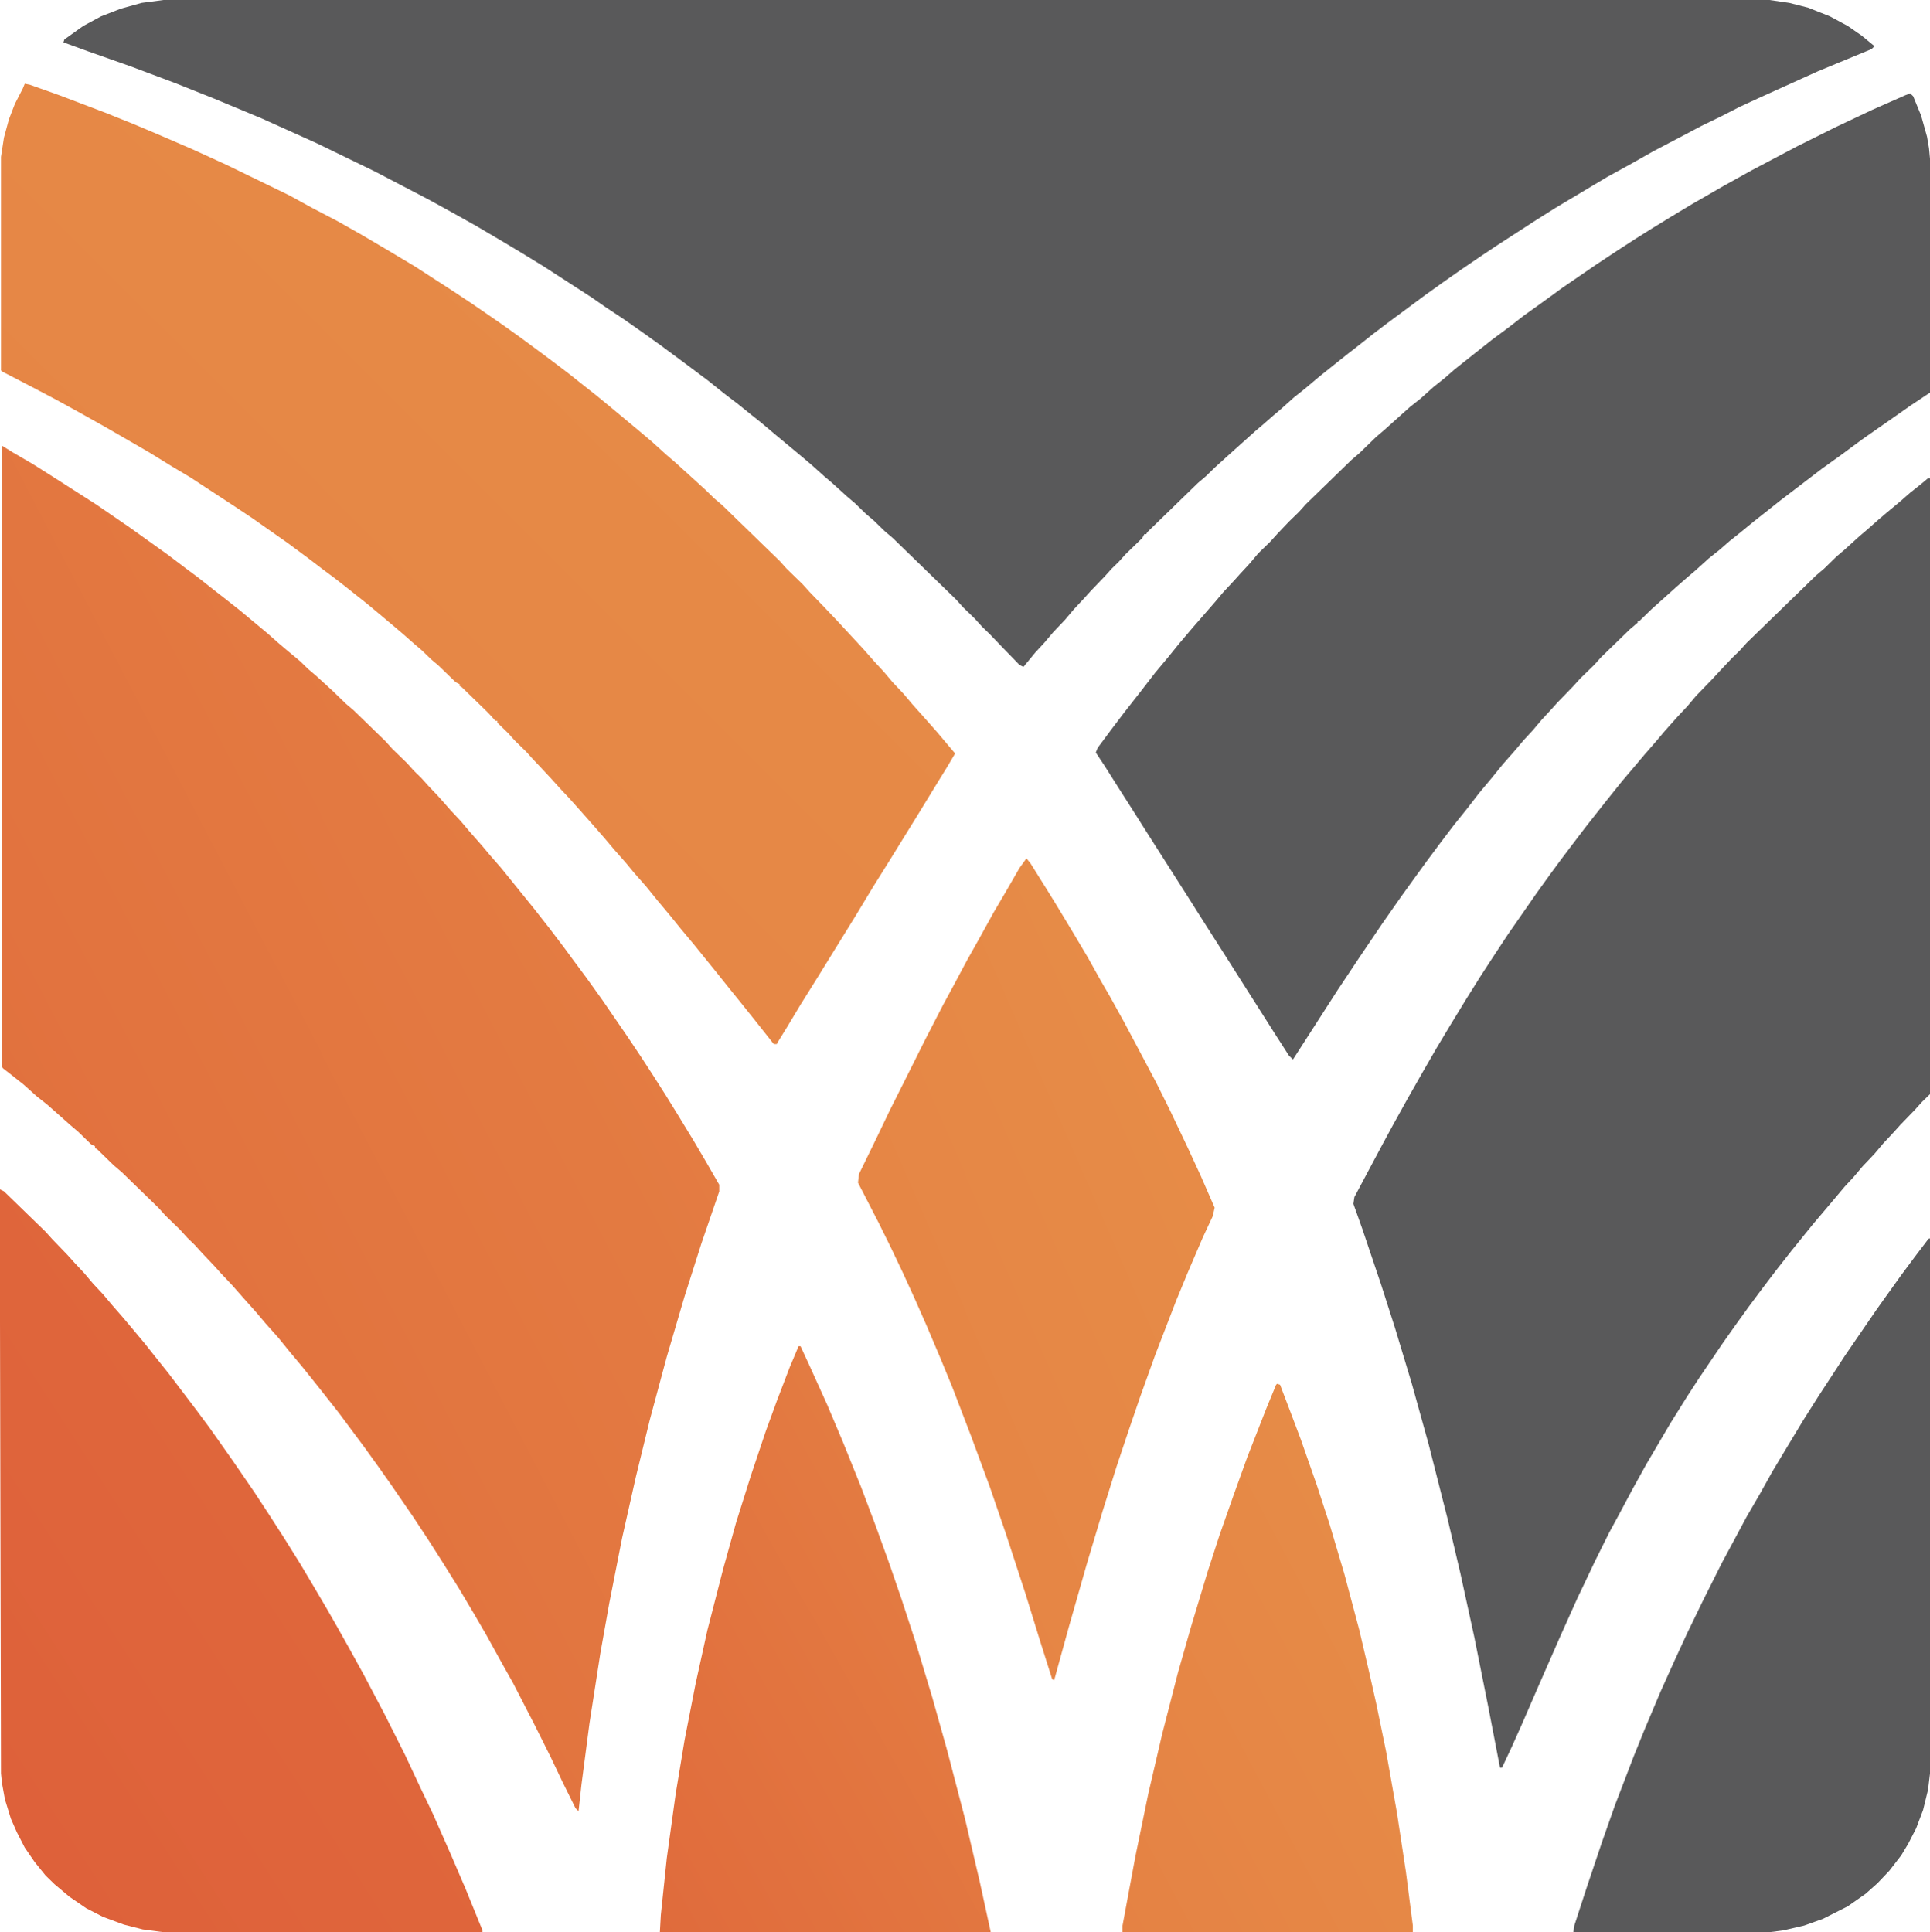
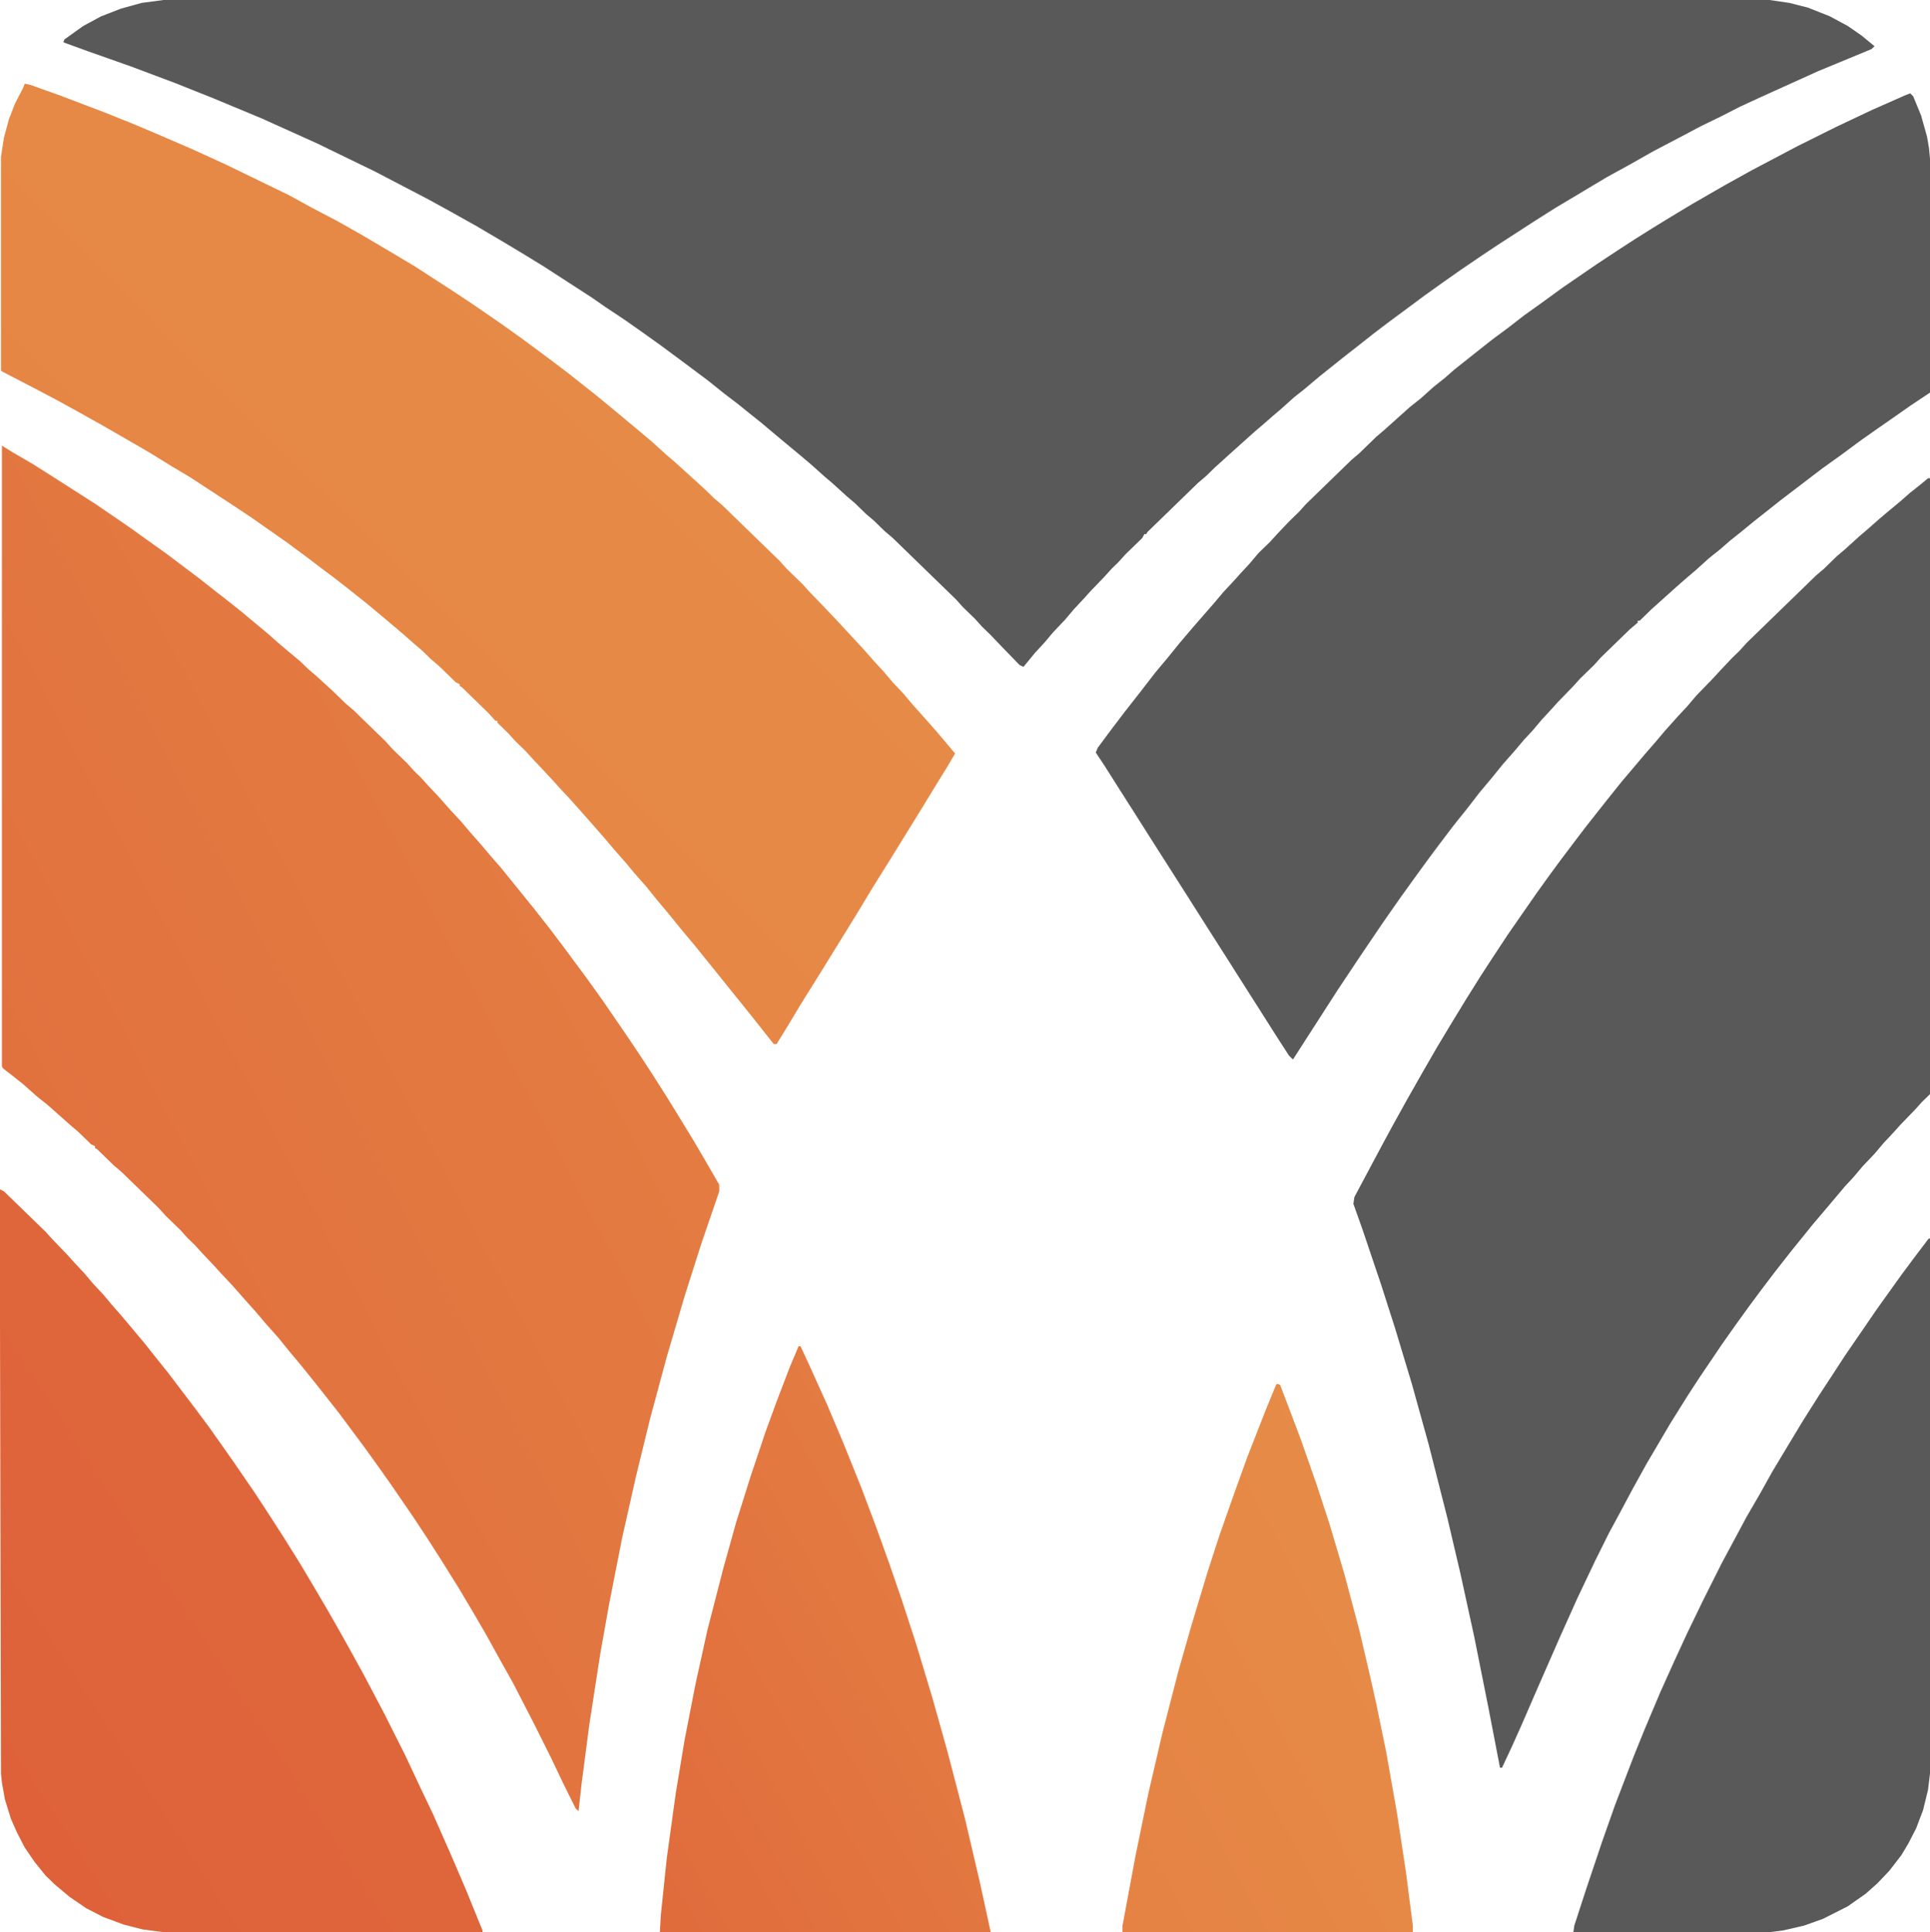
<svg xmlns="http://www.w3.org/2000/svg" viewBox="2.897 4.301 504.616 505.303" width="504.616" height="505.303">
  <defs>
    <linearGradient id="grad1" x1="100%" x2="0%" y1="0%" y2="100%">
      <stop offset="0" stop-color="#E78E48" />
      <stop offset="1" stop-color="#E58244" />
    </linearGradient>
    <linearGradient id="grad3" x1="100%" x2="0%" y1="0%" y2="100%">
      <stop offset="0" stop-color="#E06B3C" />
      <stop offset="1" stop-color="#DE603A" />
    </linearGradient>
    <linearGradient id="grad2" x1="100%" x2="0%" y1="0%" y2="100%">
      <stop offset="0" stop-color="#E58244" />
      <stop offset="1" stop-color="#E06B3C" />
    </linearGradient>
  </defs>
  <path d="M 45.638 4.301 L 465.549 4.301 L 470.73 5.056 L 475.652 6.313 L 481.35 8.579 L 486.012 11.096 L 489.64 13.611 L 493.007 16.381 L 492.231 17.135 L 478.241 22.923 L 463.218 29.717 L 457.777 32.233 L 452.855 34.75 L 447.676 37.266 L 441.975 40.285 L 435.241 43.809 L 429.025 47.332 L 423.065 50.603 L 409.596 58.655 L 404.414 61.927 L 394.312 68.469 L 390.166 71.24 L 384.987 74.76 L 380.323 78.032 L 375.401 81.556 L 365.559 88.853 L 361.931 91.62 L 357.787 94.893 L 355.196 96.906 L 352.347 99.171 L 347.942 102.695 L 344.058 105.966 L 341.207 108.229 L 337.84 111.25 L 335.767 113.011 L 333.178 115.277 L 331.105 117.037 L 324.37 123.077 L 320.485 126.6 L 318.153 128.865 L 316.08 130.626 L 302.87 143.461 L 302.611 143.964 L 302.092 143.964 L 301.575 144.97 L 297.171 149.247 L 295.357 151.261 L 293.543 153.023 L 291.731 155.036 L 288.105 158.811 L 286.291 160.823 L 283.7 163.591 L 281.368 166.359 L 278.261 169.63 L 275.929 172.399 L 273.597 174.915 L 270.489 178.69 L 269.453 178.187 L 265.308 173.909 L 261.682 170.135 L 259.61 168.122 L 257.796 166.108 L 254.687 163.089 L 252.875 161.075 L 236.295 144.97 L 234.222 143.208 L 231.374 140.44 L 229.302 138.681 L 226.451 135.911 L 224.38 134.15 L 220.495 130.626 L 218.421 128.865 L 215.055 125.845 L 212.982 124.084 L 205.728 118.044 L 201.842 114.772 L 198.993 112.508 L 195.884 109.992 L 192.259 107.223 L 187.853 103.701 L 181.119 98.668 L 175.679 94.641 L 170.758 91.12 L 166.094 87.847 L 161.173 84.577 L 157.547 82.059 L 145.113 74.007 L 140.191 70.987 L 134.75 67.715 L 127.498 63.436 L 120.761 59.663 L 114.805 56.393 L 100.816 49.094 L 85.789 41.795 L 71.284 35.253 L 58.591 29.968 L 48.487 25.942 L 37.09 21.663 L 25.693 17.638 L 19.475 15.373 L 19.735 14.618 L 24.656 11.096 L 29.319 8.579 L 34.501 6.565 L 39.94 5.056 L 45.638 4.301 Z" fill="#59595A" style="" />
  <path d="M 506.996 129.368 L 507.513 129.368 L 507.513 290.422 L 505.442 292.434 L 503.628 294.447 L 499.743 298.473 L 497.929 300.487 L 495.339 303.255 L 493.007 306.023 L 489.9 309.295 L 487.568 312.062 L 485.237 314.58 L 480.574 320.115 L 476.947 324.394 L 471.249 331.438 L 467.103 336.723 L 463.476 341.504 L 460.11 346.034 L 456.483 351.067 L 453.114 355.849 L 447.157 364.655 L 444.048 369.436 L 439.644 376.483 L 433.427 387.052 L 429.802 393.594 L 426.175 400.39 L 423.584 405.171 L 419.957 412.469 L 415.294 422.283 L 410.89 432.096 L 404.933 445.685 L 400.789 455.248 L 398.198 461.036 L 395.607 466.573 L 395.089 466.573 L 391.98 450.467 L 388.354 432.348 L 384.728 415.741 L 381.36 401.397 L 376.438 382.02 L 372.035 366.166 L 367.63 351.57 L 364.003 340.247 L 359.081 325.65 L 356.751 319.109 L 357.009 317.347 L 360.895 310.048 L 364.521 303.255 L 367.114 298.473 L 370.739 291.93 L 374.884 284.633 L 378.51 278.342 L 382.137 272.303 L 386.282 265.507 L 389.908 259.72 L 393.016 254.938 L 397.161 248.647 L 404.675 237.827 L 408.3 232.793 L 410.89 229.272 L 413.739 225.495 L 417.367 220.715 L 420.734 216.437 L 423.325 213.166 L 426.951 208.636 L 430.578 204.357 L 432.91 201.59 L 435.759 198.319 L 438.09 195.551 L 441.457 191.776 L 444.048 189.007 L 446.379 186.241 L 450.525 181.963 L 452.855 179.446 L 455.704 176.426 L 457.777 174.413 L 459.591 172.399 L 477.725 154.784 L 479.798 153.023 L 483.163 149.751 L 485.237 147.99 L 489.123 144.466 L 491.194 142.705 L 494.044 140.188 L 496.116 138.428 L 499.743 135.408 L 502.334 133.143 L 505.183 130.878 L 506.996 129.368 Z" fill="#59595A" style="" />
  <path d="M 9.374 26.194 L 10.667 26.446 L 18.44 29.214 L 30.355 33.743 L 37.868 36.763 L 43.826 39.279 L 53.15 43.306 L 61.959 47.332 L 78.537 55.384 L 84.497 58.655 L 91.23 62.179 L 97.448 65.702 L 104.7 69.98 L 111.437 74.007 L 121.538 80.55 L 126.461 83.82 L 130.864 86.84 L 134.492 89.357 L 139.411 92.879 L 144.852 96.906 L 148.22 99.423 L 151.847 102.19 L 154.697 104.456 L 158.841 107.728 L 162.209 110.495 L 169.461 116.534 L 173.347 119.806 L 177.234 123.328 L 179.306 125.09 L 183.192 128.613 L 187.336 132.388 L 189.668 134.652 L 191.741 136.414 L 206.764 151.009 L 208.578 153.023 L 212.722 157.049 L 214.534 159.063 L 218.421 163.089 L 221.529 166.359 L 228.523 173.909 L 231.633 177.432 L 233.964 179.949 L 236.295 182.716 L 239.145 185.736 L 241.476 188.505 L 244.843 192.279 L 247.953 195.802 L 252.616 201.339 L 250.543 204.862 L 248.211 208.636 L 243.29 216.689 L 235.518 229.272 L 231.114 236.318 L 226.71 243.615 L 216.608 259.972 L 212.204 267.018 L 208.578 273.057 L 206.245 276.832 L 205.987 277.336 L 205.209 277.336 L 200.029 270.792 L 196.402 266.263 L 193.552 262.74 L 189.927 258.211 L 184.226 251.164 L 180.859 247.138 L 178.01 243.615 L 174.643 239.588 L 171.793 236.065 L 168.685 232.543 L 166.612 230.025 L 163.505 226.502 L 161.173 223.734 L 158.322 220.462 L 155.214 216.941 L 151.847 213.166 L 149.256 210.399 L 147.444 208.385 L 145.113 205.868 L 142.262 202.849 L 140.449 200.836 L 137.598 198.066 L 135.785 196.054 L 132.937 193.286 L 132.937 192.781 L 132.42 192.781 L 130.605 190.769 L 123.612 183.974 L 123.092 183.723 L 123.092 183.22 L 122.058 182.716 L 117.653 178.439 L 115.581 176.678 L 113.248 174.413 L 111.176 172.651 L 108.327 170.135 L 106.255 168.372 L 102.37 165.102 L 98.743 162.082 L 93.043 157.553 L 90.453 155.539 L 87.086 153.023 L 83.459 150.255 L 78.019 146.228 L 68.694 139.686 L 63.772 136.414 L 52.633 129.118 L 47.97 126.348 L 42.272 122.825 L 38.386 120.561 L 30.096 115.779 L 23.361 112.004 L 17.402 108.734 L 11.186 105.462 L 3.414 101.434 L 3.155 101.183 L 3.155 45.318 L 3.932 40.285 L 5.227 35.504 L 6.782 31.479 L 8.854 27.452 L 9.374 26.194 Z" fill="url(#grad1)" style="" />
  <path d="M 502.334 28.711 L 503.111 29.464 L 505.183 34.498 L 506.737 40.033 L 507.255 43.054 L 507.513 45.823 L 507.513 106.972 L 502.592 110.244 L 497.929 113.514 L 494.303 116.031 L 489.64 119.304 L 484.199 123.328 L 479.278 126.852 L 468.399 135.155 L 465.549 137.421 L 461.405 140.693 L 458.037 143.461 L 455.188 145.726 L 452.597 147.99 L 449.748 150.255 L 446.121 153.527 L 444.048 155.288 L 441.457 157.553 L 434.723 163.591 L 431.614 166.612 L 431.097 166.612 L 431.097 167.116 L 429.025 168.876 L 421.512 176.174 L 419.698 178.187 L 416.071 181.711 L 414.259 183.723 L 410.115 188.001 L 408.3 190.015 L 405.969 192.531 L 403.638 195.299 L 401.306 197.816 L 398.975 200.583 L 395.866 204.107 L 393.016 207.629 L 389.649 211.656 L 386.54 215.683 L 382.914 220.212 L 379.288 224.994 L 375.919 229.524 L 372.812 233.8 L 369.185 238.834 L 364.263 245.879 L 358.304 254.687 L 352.605 263.245 L 340.949 281.362 L 339.913 280.354 L 336.027 274.315 L 331.882 267.773 L 328.515 262.488 L 324.37 255.945 L 317.634 245.376 L 313.491 238.834 L 303.387 222.98 L 299.244 216.437 L 295.875 211.152 L 291.731 204.61 L 289.398 201.087 L 289.919 199.83 L 293.285 195.299 L 296.912 190.518 L 301.055 185.234 L 304.942 180.2 L 308.308 176.174 L 311.159 172.651 L 314.785 168.372 L 320.485 161.832 L 322.817 159.063 L 325.406 156.294 L 327.219 154.28 L 329.551 151.764 L 331.882 148.996 L 334.992 145.976 L 336.806 143.964 L 339.913 140.693 L 342.504 138.176 L 344.317 136.162 L 356.232 124.586 L 358.304 122.825 L 362.708 118.548 L 364.78 116.786 L 371.515 110.746 L 374.367 108.481 L 377.733 105.462 L 380.582 103.196 L 383.173 100.933 L 388.873 96.402 L 393.016 93.131 L 397.421 89.859 L 401.306 86.84 L 406.227 83.317 L 411.409 79.544 L 420.216 73.502 L 425.915 69.728 L 430.578 66.708 L 434.982 63.94 L 439.904 60.921 L 445.344 57.65 L 453.633 52.869 L 460.887 48.841 L 472.803 42.551 L 482.905 37.518 L 492.49 32.989 L 501.038 29.214 L 502.334 28.711 Z" fill="#59595A" style="" />
  <path d="M 2.897 315.333 L 3.932 315.838 L 14.814 326.406 L 16.627 328.419 L 20.513 332.446 L 22.325 334.459 L 24.914 337.226 L 27.247 339.994 L 29.837 342.763 L 32.167 345.532 L 35.018 348.802 L 37.35 351.57 L 40.716 355.597 L 43.307 358.869 L 46.935 363.399 L 54.189 372.961 L 57.555 377.49 L 60.404 381.516 L 63.772 386.298 L 69.47 394.602 L 73.097 400.138 L 76.983 406.178 L 81.388 413.223 L 85.273 419.766 L 88.381 425.051 L 90.972 429.58 L 94.08 435.118 L 97.966 442.164 L 103.405 452.48 L 108.845 463.301 L 112.731 471.606 L 116.098 478.651 L 120.761 489.22 L 124.648 498.28 L 129.051 509.1 L 129.051 509.604 L 45.898 509.604 L 40.2 508.848 L 35.277 507.59 L 29.837 505.577 L 25.435 503.312 L 21.029 500.292 L 17.144 497.021 L 14.814 494.757 L 11.964 491.233 L 9.374 487.458 L 7.301 483.432 L 5.746 479.909 L 4.193 474.876 L 3.414 470.598 L 3.155 468.081 L 2.897 349.807 L 2.897 315.333 Z" fill="url(#grad3)" style="" />
-   <path d="M 271.267 228.767 L 272.303 230.025 L 276.706 237.071 L 279.038 240.846 L 283.442 248.145 L 287.326 254.687 L 290.694 260.727 L 293.026 264.754 L 296.652 271.296 L 300.538 278.593 L 305.201 287.401 L 308.828 294.699 L 313.491 304.513 L 316.857 311.811 L 320.485 320.115 L 319.966 322.379 L 317.376 327.916 L 313.491 336.975 L 310.381 344.527 L 304.942 358.617 L 301.055 369.436 L 297.948 378.496 L 294.839 387.806 L 291.212 399.382 L 287.068 413.223 L 282.404 429.58 L 278.519 443.673 L 278.001 443.422 L 274.893 433.607 L 271.006 421.025 L 265.826 405.171 L 261.682 393.091 L 256.759 379.754 L 251.837 366.921 L 248.73 359.371 L 245.103 350.816 L 241.995 343.769 L 238.886 336.975 L 235.776 330.431 L 232.669 324.142 L 227.229 313.573 L 227.489 311.307 L 232.15 301.744 L 235.518 294.699 L 240.44 284.885 L 244.584 276.581 L 249.507 267.018 L 252.095 262.236 L 255.723 255.442 L 258.831 249.906 L 262.718 242.861 L 265.826 237.576 L 269.453 231.285 L 271.267 228.767 Z" fill="url(#grad1)" style="" />
  <path d="M 507.255 328.167 L 507.513 328.167 L 507.513 468.081 L 506.996 472.359 L 505.7 477.644 L 503.887 482.426 L 501.815 486.452 L 500.001 489.472 L 496.894 493.498 L 493.786 496.77 L 490.675 499.538 L 486.012 502.808 L 479.536 506.08 L 474.615 507.841 L 469.176 509.1 L 465.289 509.604 L 414.259 509.604 L 414.517 507.841 L 417.626 498.28 L 421.77 485.949 L 425.138 476.386 L 430.06 463.554 L 432.91 456.506 L 437.054 446.692 L 440.68 438.639 L 444.048 431.341 L 448.193 422.786 L 453.114 412.971 L 456.224 407.184 L 459.591 400.894 L 462.959 395.105 L 466.326 389.066 L 469.952 383.026 L 474.356 375.729 L 478.501 369.185 L 482.128 363.65 L 485.237 358.869 L 493.525 346.789 L 495.856 343.517 L 500.001 337.731 L 503.369 333.2 L 506.996 328.419 L 507.255 328.167 Z" fill="#59595A" style="" />
  <path d="M 211.686 356.351 L 212.204 356.351 L 214.534 361.384 L 219.198 371.702 L 223.343 381.516 L 228.006 393.091 L 231.892 403.41 L 235.518 413.475 L 238.627 422.534 L 242.253 433.607 L 246.657 448.202 L 250.543 462.043 L 255.206 479.909 L 259.09 496.517 L 261.941 509.604 L 175.421 509.604 L 175.679 505.074 L 177.234 490.227 L 179.564 473.366 L 181.896 459.275 L 184.747 444.68 L 187.853 430.588 L 191.999 414.481 L 195.367 402.403 L 199.252 390.072 L 203.137 378.496 L 205.987 370.696 L 209.355 361.888 L 211.686 356.351 Z" fill="url(#grad2)" style="" />
  <path d="M 336.806 366.166 L 337.581 366.417 L 340.171 373.211 L 343.021 380.761 L 347.166 392.588 L 350.533 402.905 L 354.419 415.992 L 358.304 430.588 L 360.895 441.659 L 362.708 449.713 L 365.299 462.294 L 368.148 478.4 L 370.479 493.748 L 372.294 507.841 L 372.294 509.604 L 296.392 509.604 L 296.392 507.841 L 299.761 489.724 L 303.129 473.366 L 306.756 457.764 L 310.899 441.659 L 314.268 429.833 L 318.671 415.237 L 321.779 405.675 L 325.406 395.357 L 329.033 385.292 L 333.954 372.71 L 336.544 366.417 L 336.806 366.166 Z" fill="url(#grad1)" style="" />
  <path d="M 3.4 120.847 L 6.248 122.608 L 11.431 125.628 L 16.612 128.899 L 28.01 136.196 L 36.816 142.236 L 46.662 149.284 L 51.322 152.805 L 54.69 155.322 L 58.836 158.593 L 61.426 160.607 L 65.572 163.878 L 72.825 169.917 L 75.673 172.435 L 77.746 174.195 L 81.371 177.216 L 83.444 179.227 L 85.518 180.99 L 89.921 185.016 L 93.288 188.287 L 95.36 190.049 L 103.651 198.101 L 105.464 200.115 L 109.349 203.89 L 111.162 205.903 L 112.976 207.663 L 114.789 209.677 L 117.64 212.696 L 120.746 216.221 L 123.338 218.988 L 125.669 221.756 L 128.778 225.281 L 131.109 228.047 L 133.958 231.319 L 142.506 241.889 L 146.651 247.172 L 150.279 251.954 L 152.869 255.476 L 156.235 260.007 L 160.38 265.793 L 167.116 275.607 L 170.483 280.641 L 173.593 285.423 L 176.96 290.708 L 180.069 295.74 L 184.213 302.534 L 187.321 307.818 L 190.948 314.11 L 190.948 315.872 L 186.285 329.461 L 181.882 343.301 L 177.219 359.154 L 172.814 375.511 L 169.188 390.358 L 165.561 406.464 L 162.195 423.575 L 159.862 436.66 L 157.013 455.031 L 154.94 470.885 L 154.163 477.931 L 153.387 477.177 L 150.021 470.381 L 146.91 463.84 L 142.506 455.031 L 137.066 444.462 L 133.958 438.925 L 130.072 431.88 L 126.705 426.091 L 122.819 419.55 L 118.416 412.503 L 115.048 407.219 L 110.904 400.927 L 105.206 392.624 L 101.836 387.843 L 98.211 382.809 L 91.475 373.75 L 88.108 369.471 L 85.518 366.201 L 81.891 361.67 L 78.523 357.645 L 75.673 354.122 L 72.306 350.346 L 69.975 347.579 L 66.607 343.803 L 63.498 340.281 L 60.65 337.261 L 58.836 335.248 L 55.727 331.977 L 53.914 329.963 L 51.842 327.95 L 50.029 325.937 L 46.143 322.162 L 44.329 320.15 L 34.744 310.839 L 32.673 309.076 L 28.27 304.799 L 27.749 304.548 L 27.749 304.044 L 26.713 303.54 L 23.348 300.269 L 21.276 298.507 L 18.165 295.74 L 15.315 293.223 L 12.467 290.959 L 9.1 287.939 L 6.248 285.674 L 3.66 283.66 L 3.4 283.159 L 3.4 120.847 Z" fill="url(#grad2)" style="" />
</svg>